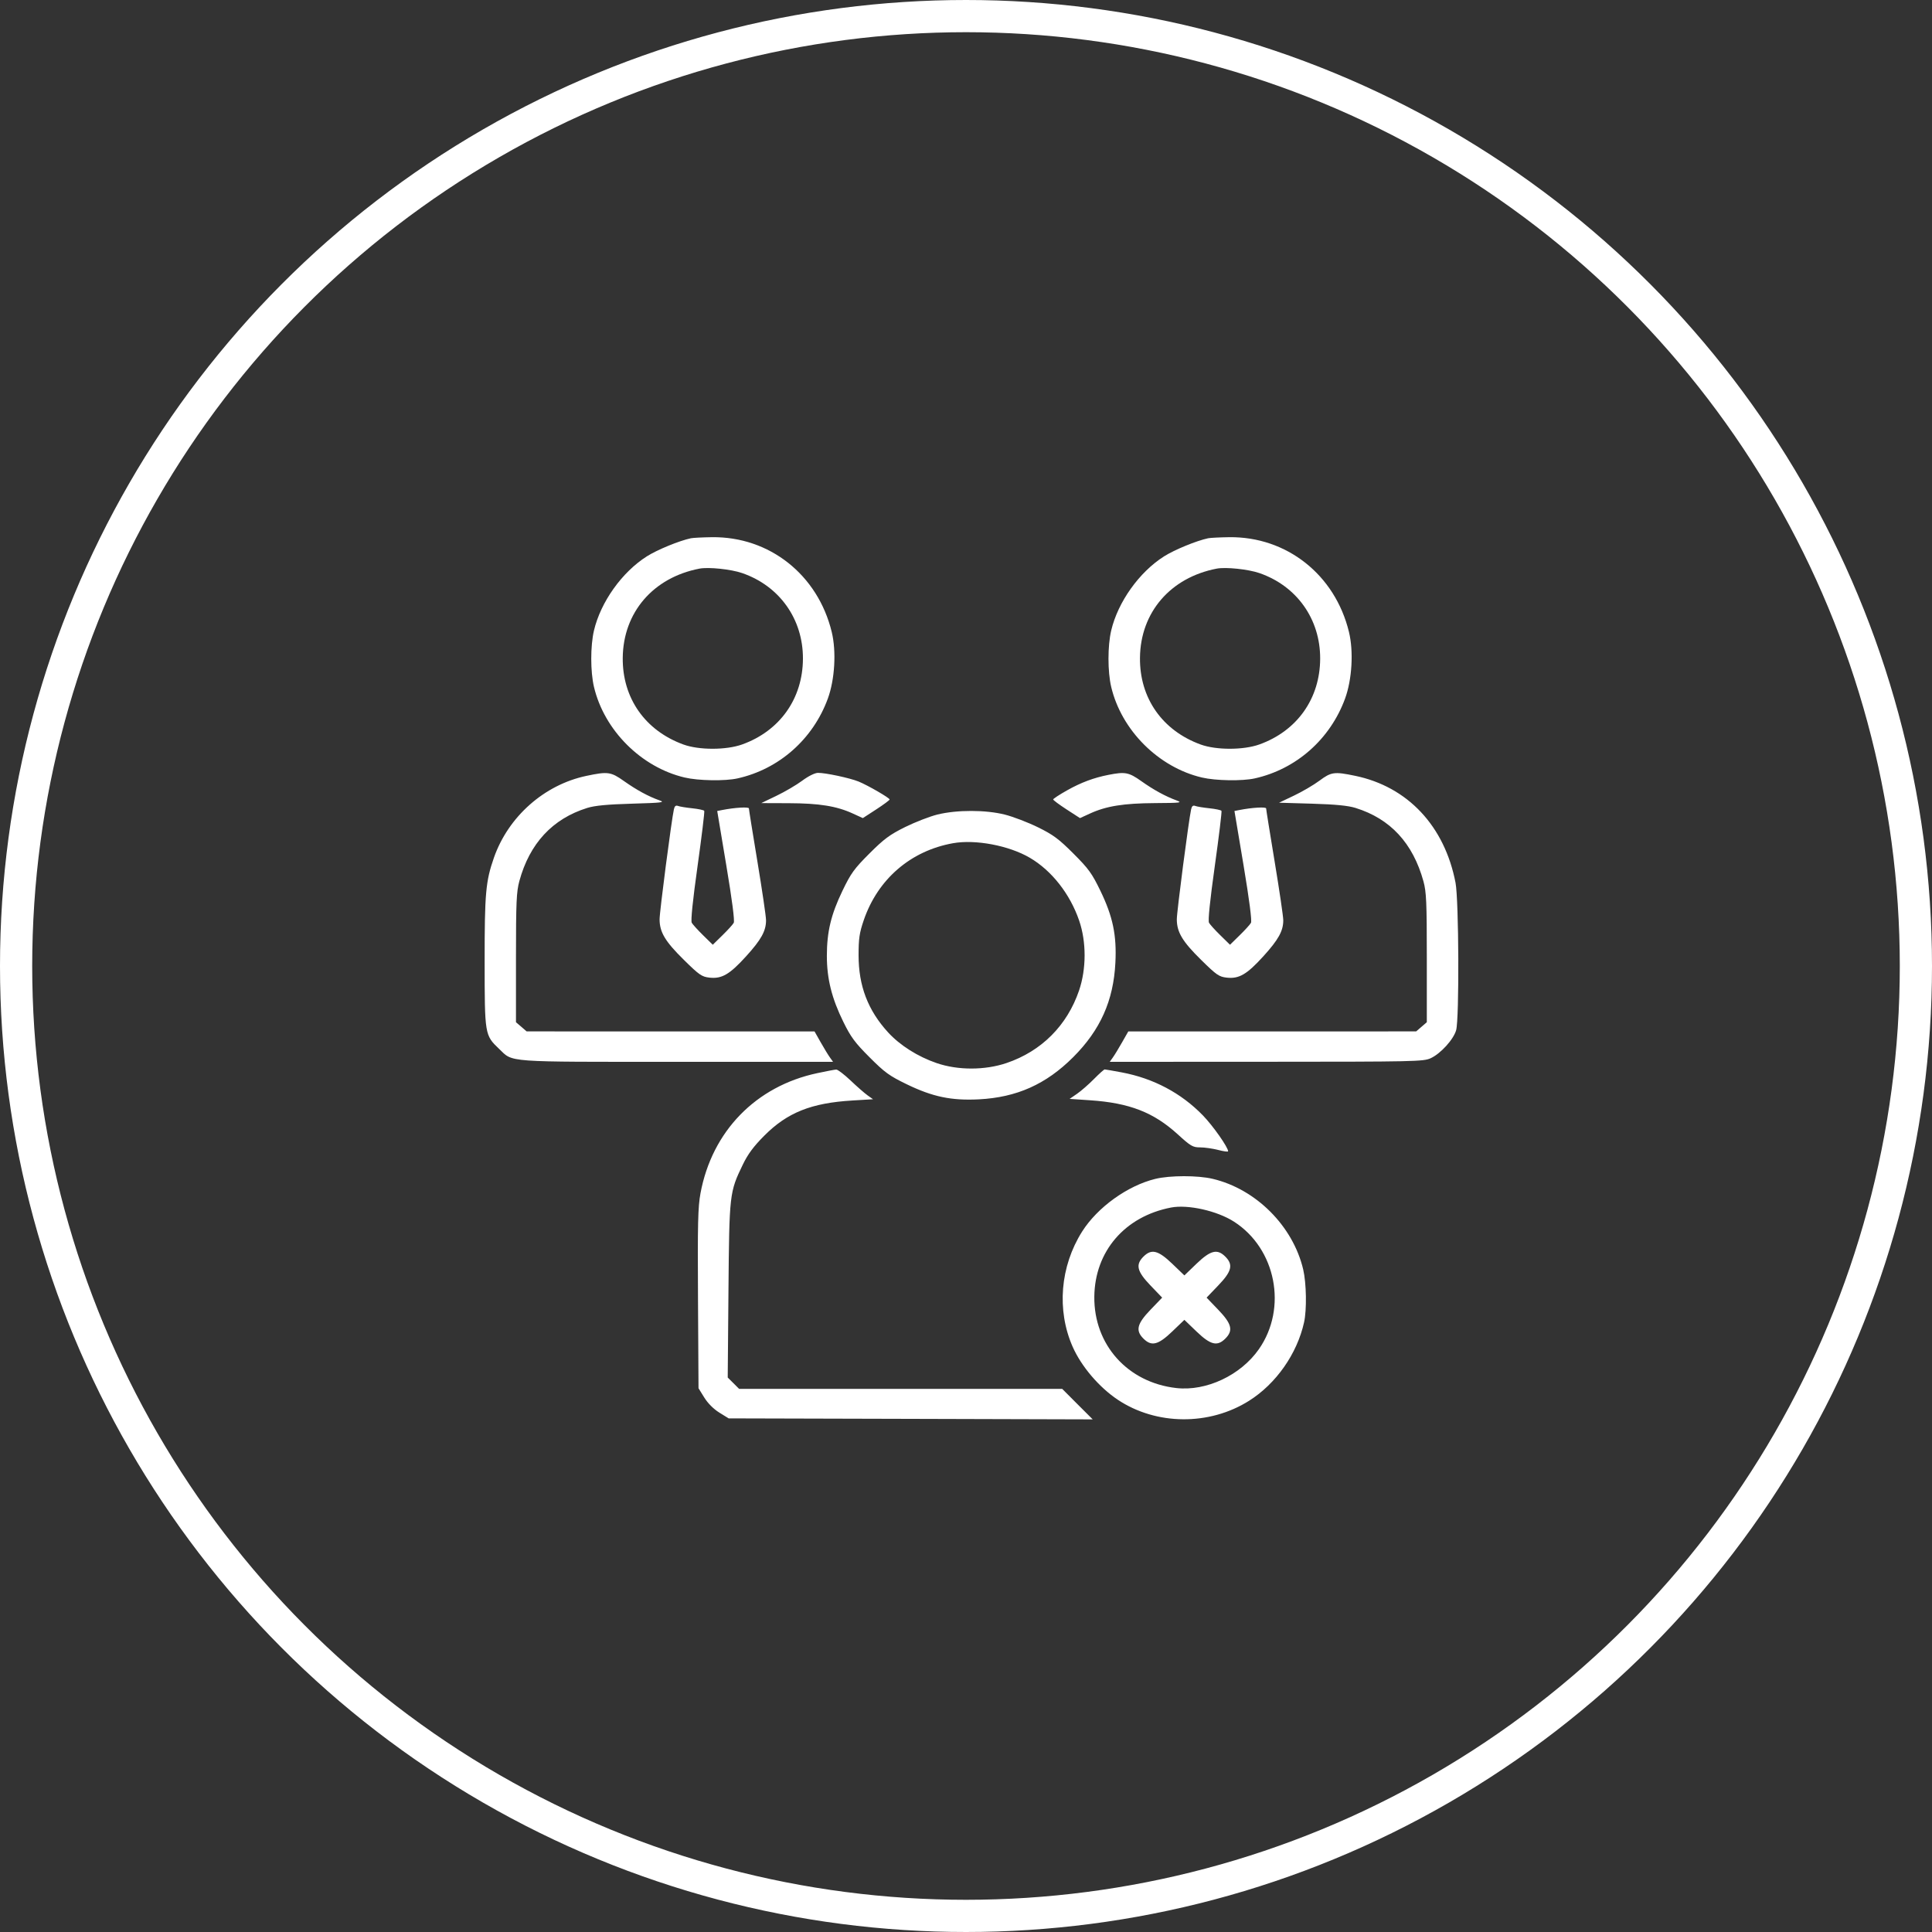
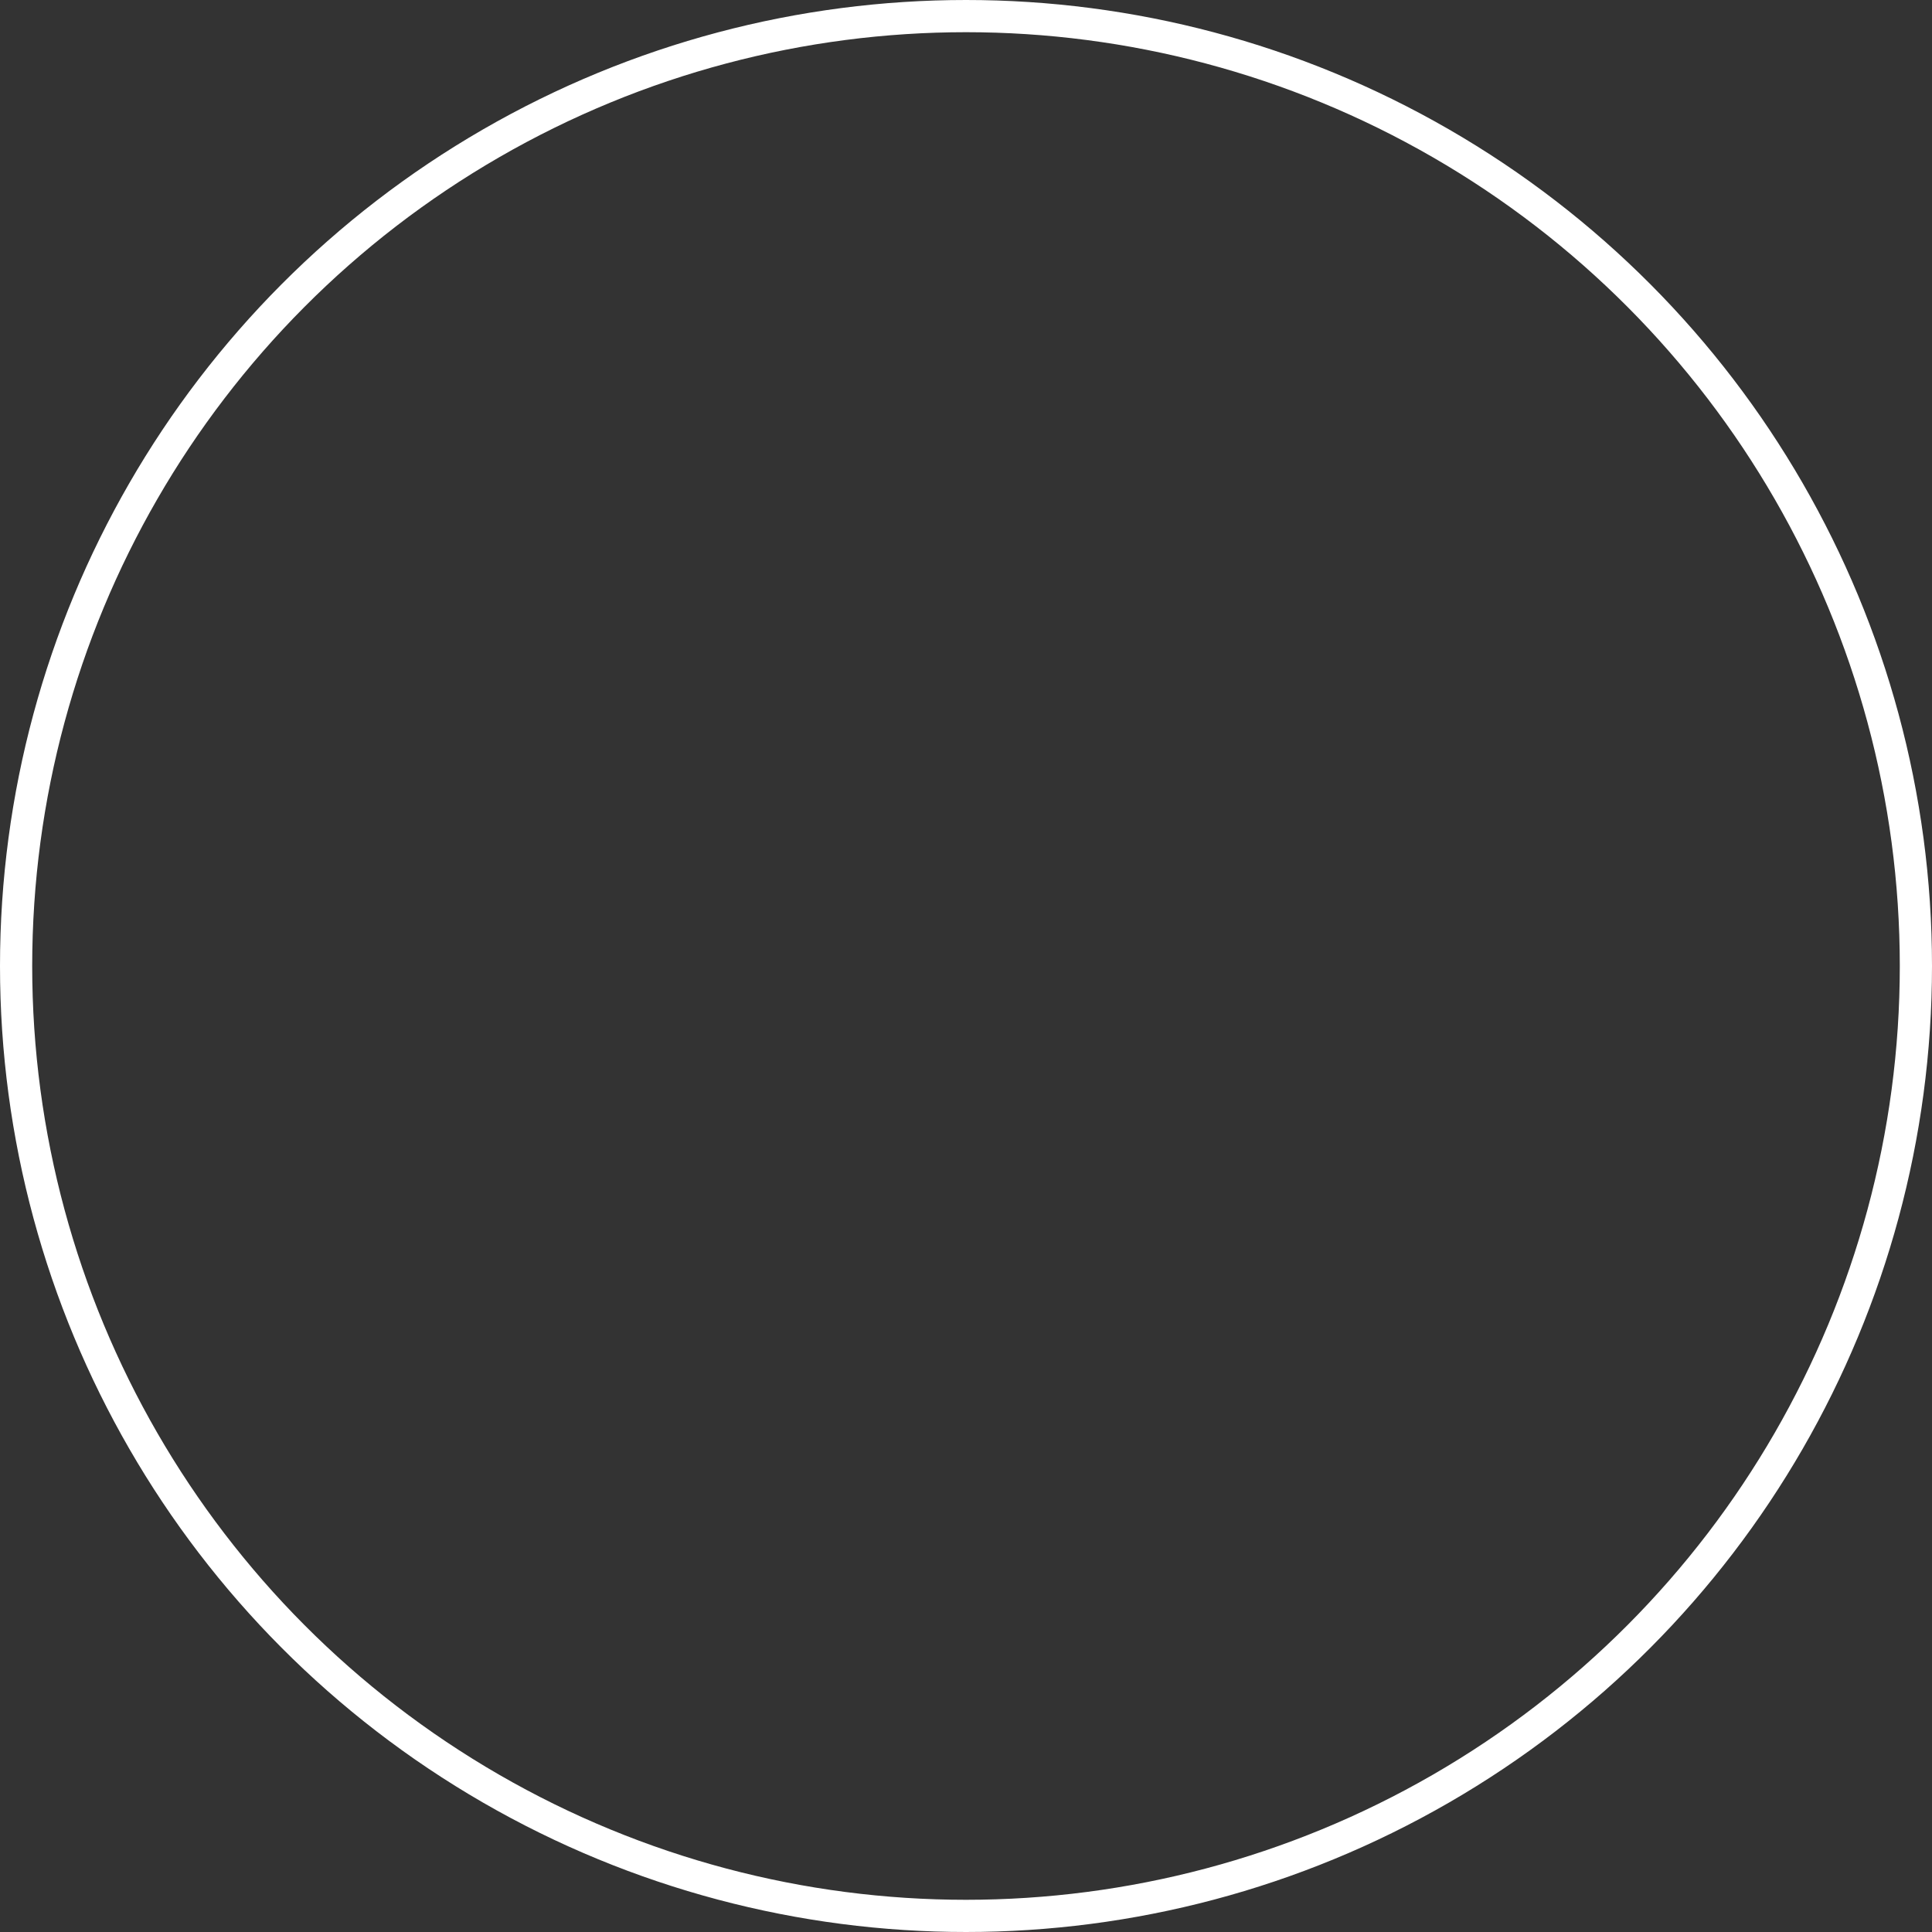
<svg xmlns="http://www.w3.org/2000/svg" width="60" height="60" viewBox="0 0 60 60" fill="none">
  <rect x="0" y="0" width="60" height="60" fill="#333333" stroke="none" />
  <circle cx="30" cy="30" r="29.5" stroke="white" />
  <g clip-path="url(#clip0_451_544)">
-     <path fill-rule="evenodd" clip-rule="evenodd" d="M21.457 16.716C21.094 16.793 20.414 17.072 20.09 17.277C19.319 17.764 18.655 18.694 18.446 19.582C18.334 20.059 18.334 20.854 18.446 21.331C18.764 22.679 19.913 23.828 21.261 24.146C21.688 24.247 22.513 24.261 22.904 24.174C24.193 23.887 25.247 22.957 25.709 21.696C25.926 21.104 25.977 20.23 25.83 19.626C25.398 17.849 23.895 16.66 22.109 16.683C21.815 16.687 21.522 16.702 21.457 16.716ZM37.52 16.716C37.157 16.793 36.477 17.072 36.153 17.277C35.382 17.764 34.718 18.694 34.509 19.582C34.397 20.059 34.397 20.854 34.509 21.331C34.827 22.679 35.977 23.828 37.324 24.146C37.751 24.247 38.576 24.261 38.967 24.174C40.256 23.887 41.309 22.957 41.772 21.696C41.989 21.104 42.04 20.23 41.893 19.626C41.462 17.849 39.958 16.66 38.172 16.683C37.878 16.687 37.585 16.702 37.52 16.716ZM21.723 17.659C20.287 17.935 19.354 19.018 19.34 20.427C19.326 21.678 20.034 22.689 21.226 23.122C21.71 23.298 22.553 23.297 23.047 23.12C24.219 22.7 24.931 21.696 24.936 20.456C24.941 19.227 24.209 18.197 23.047 17.797C22.699 17.677 22.004 17.605 21.723 17.659ZM37.786 17.659C36.35 17.935 35.417 19.018 35.403 20.427C35.389 21.678 36.097 22.689 37.289 23.122C37.773 23.298 38.616 23.297 39.11 23.12C40.282 22.7 40.994 21.696 40.999 20.456C41.004 19.227 40.272 18.197 39.11 17.797C38.762 17.677 38.067 17.605 37.786 17.659ZM18.209 24.096C16.902 24.372 15.786 25.36 15.339 26.637C15.083 27.372 15.05 27.743 15.051 29.866C15.052 32.136 15.054 32.148 15.5 32.574C15.944 32.999 15.629 32.976 21.019 32.976H25.871L25.776 32.843C25.723 32.77 25.594 32.558 25.488 32.371L25.296 32.032L20.826 32.032L16.355 32.031L16.19 31.888L16.024 31.746L16.024 29.747C16.024 28.024 16.039 27.697 16.128 27.366C16.446 26.195 17.158 25.427 18.238 25.091C18.472 25.018 18.862 24.981 19.626 24.959C20.569 24.931 20.666 24.92 20.479 24.855C20.143 24.737 19.771 24.535 19.38 24.258C18.971 23.968 18.876 23.955 18.209 24.096ZM24.912 24.246C24.733 24.379 24.374 24.589 24.114 24.714L23.642 24.941L24.498 24.944C25.44 24.947 25.978 25.033 26.479 25.262L26.796 25.407L27.212 25.137C27.441 24.988 27.628 24.849 27.628 24.829C27.628 24.78 26.953 24.39 26.666 24.272C26.396 24.162 25.632 23.998 25.401 24.002C25.304 24.004 25.104 24.103 24.912 24.246ZM34.424 24.064C33.966 24.154 33.575 24.3 33.135 24.547C32.9 24.68 32.707 24.806 32.707 24.827C32.707 24.849 32.894 24.988 33.123 25.137L33.54 25.407L33.857 25.262C34.359 25.033 34.895 24.947 35.867 24.941C36.667 24.936 36.732 24.929 36.542 24.859C36.192 24.73 35.826 24.53 35.443 24.258C35.056 23.984 34.942 23.962 34.424 24.064ZM40.975 24.246C40.796 24.379 40.441 24.587 40.186 24.708L39.722 24.929L40.747 24.959C41.475 24.981 41.866 25.019 42.097 25.091C43.179 25.427 43.88 26.185 44.207 27.372C44.297 27.698 44.311 28.023 44.311 29.747L44.311 31.746L44.146 31.888L43.98 32.031L39.51 32.032L35.04 32.032L34.847 32.371C34.741 32.558 34.612 32.77 34.559 32.843L34.464 32.976L39.329 32.974C43.913 32.973 44.207 32.967 44.429 32.865C44.739 32.724 45.142 32.28 45.222 31.993C45.322 31.634 45.306 27.953 45.203 27.415C44.864 25.653 43.716 24.43 42.082 24.093C41.436 23.959 41.343 23.972 40.975 24.246ZM20.929 25.131C20.853 25.475 20.483 28.318 20.484 28.552C20.486 28.951 20.657 29.237 21.237 29.808C21.715 30.279 21.794 30.334 22.032 30.361C22.416 30.404 22.659 30.263 23.17 29.7C23.641 29.181 23.79 28.912 23.79 28.579C23.79 28.465 23.67 27.651 23.524 26.768C23.378 25.887 23.258 25.139 23.258 25.107C23.258 25.053 22.825 25.078 22.427 25.156L22.274 25.186L22.556 26.875C22.737 27.953 22.82 28.599 22.787 28.659C22.759 28.711 22.601 28.885 22.436 29.046L22.136 29.34L21.836 29.046C21.672 28.885 21.513 28.71 21.483 28.657C21.449 28.594 21.513 27.969 21.664 26.892C21.792 25.975 21.886 25.205 21.871 25.181C21.857 25.158 21.689 25.122 21.498 25.102C21.308 25.082 21.109 25.05 21.056 25.029C20.988 25.003 20.951 25.033 20.929 25.131ZM36.992 25.131C36.916 25.475 36.546 28.318 36.547 28.552C36.549 28.951 36.72 29.237 37.3 29.808C37.778 30.279 37.857 30.334 38.095 30.361C38.479 30.404 38.721 30.263 39.233 29.7C39.704 29.181 39.853 28.912 39.853 28.579C39.853 28.465 39.733 27.651 39.587 26.768C39.441 25.887 39.321 25.139 39.321 25.107C39.321 25.053 38.888 25.078 38.49 25.156L38.337 25.186L38.62 26.875C38.8 27.953 38.883 28.599 38.85 28.659C38.822 28.711 38.664 28.885 38.499 29.046L38.199 29.34L37.899 29.046C37.734 28.885 37.576 28.71 37.547 28.657C37.512 28.594 37.576 27.969 37.727 26.892C37.855 25.975 37.949 25.205 37.934 25.181C37.919 25.158 37.752 25.122 37.561 25.102C37.371 25.082 37.172 25.05 37.119 25.029C37.051 25.003 37.014 25.033 36.992 25.131ZM29.113 25.296C28.874 25.355 28.423 25.53 28.109 25.685C27.63 25.923 27.454 26.053 27 26.507C26.527 26.98 26.425 27.12 26.164 27.663C25.808 28.401 25.679 28.939 25.679 29.686C25.679 30.397 25.831 31.005 26.191 31.736C26.423 32.208 26.552 32.382 27.006 32.836C27.477 33.308 27.621 33.412 28.162 33.674C28.965 34.063 29.546 34.184 30.401 34.141C31.577 34.08 32.487 33.673 33.329 32.831C34.172 31.988 34.579 31.078 34.639 29.902C34.683 29.047 34.562 28.466 34.173 27.663C33.911 27.122 33.807 26.979 33.335 26.507C32.881 26.053 32.707 25.924 32.235 25.692C31.926 25.54 31.463 25.363 31.206 25.298C30.609 25.148 29.72 25.147 29.113 25.296ZM29.596 26.187C28.281 26.422 27.261 27.302 26.825 28.576C26.689 28.973 26.664 29.148 26.664 29.669C26.664 30.617 26.954 31.377 27.58 32.061C27.948 32.463 28.501 32.814 29.088 33.015C29.748 33.242 30.587 33.241 31.26 33.013C32.343 32.646 33.141 31.848 33.511 30.761C33.74 30.089 33.741 29.25 33.514 28.589C33.229 27.759 32.661 27.036 31.981 26.638C31.334 26.259 30.294 26.062 29.596 26.187ZM25.384 33.327C23.476 33.731 22.114 35.13 21.755 37.055C21.675 37.484 21.663 37.992 21.677 40.338L21.693 43.113L21.872 43.402C21.983 43.581 22.161 43.759 22.34 43.87L22.629 44.049L28.282 44.064L33.935 44.08L33.461 43.607L32.988 43.133H27.971H22.954L22.777 42.956L22.6 42.78L22.623 40.078C22.649 37.07 22.654 37.026 23.07 36.165C23.228 35.84 23.404 35.602 23.733 35.272C24.451 34.55 25.193 34.254 26.47 34.177L27.113 34.138L26.943 34.017C26.849 33.95 26.61 33.741 26.413 33.553C26.215 33.366 26.016 33.214 25.97 33.216C25.924 33.218 25.66 33.268 25.384 33.327ZM33.975 33.509C33.813 33.673 33.578 33.879 33.45 33.967L33.218 34.127L33.853 34.17C35.074 34.252 35.825 34.544 36.573 35.225C36.98 35.596 37.043 35.633 37.272 35.633C37.41 35.633 37.662 35.669 37.832 35.713C38.001 35.757 38.14 35.776 38.14 35.754C38.14 35.631 37.668 34.959 37.354 34.637C36.682 33.946 35.823 33.49 34.841 33.305C34.57 33.254 34.33 33.212 34.307 33.212C34.285 33.212 34.136 33.346 33.975 33.509ZM35.881 36.611C35.018 36.821 34.082 37.494 33.605 38.249C32.924 39.328 32.812 40.688 33.311 41.822C33.58 42.434 34.133 43.083 34.715 43.471C35.91 44.267 37.558 44.28 38.79 43.503C39.63 42.974 40.282 42.044 40.499 41.066C40.586 40.676 40.572 39.851 40.472 39.424C40.154 38.076 39.005 36.926 37.657 36.609C37.196 36.5 36.334 36.501 35.881 36.611ZM36.368 37.501C34.933 37.777 34 38.861 33.985 40.269C33.969 41.764 35.021 42.936 36.532 43.107C37.464 43.212 38.53 42.71 39.096 41.9C39.989 40.622 39.629 38.778 38.323 37.94C37.798 37.603 36.893 37.4 36.368 37.501ZM35.51 39.026C35.259 39.277 35.31 39.484 35.728 39.92L36.092 40.299L35.728 40.677C35.31 41.113 35.259 41.321 35.51 41.571C35.76 41.821 35.967 41.771 36.403 41.352L36.782 40.989L37.16 41.352C37.596 41.771 37.804 41.821 38.054 41.571C38.305 41.321 38.254 41.113 37.835 40.677L37.472 40.299L37.835 39.92C38.254 39.484 38.305 39.277 38.054 39.026C37.804 38.776 37.596 38.827 37.16 39.245L36.782 39.609L36.403 39.245C35.967 38.827 35.76 38.776 35.51 39.026Z" fill="white" />
-   </g>
+     </g>
  <defs>
    <clipPath id="clip0_451_544">
-       <rect width="31.004" height="30" fill="white" transform="translate(14.754 15.023)" />
-     </clipPath>
+       </clipPath>
  </defs>
</svg>